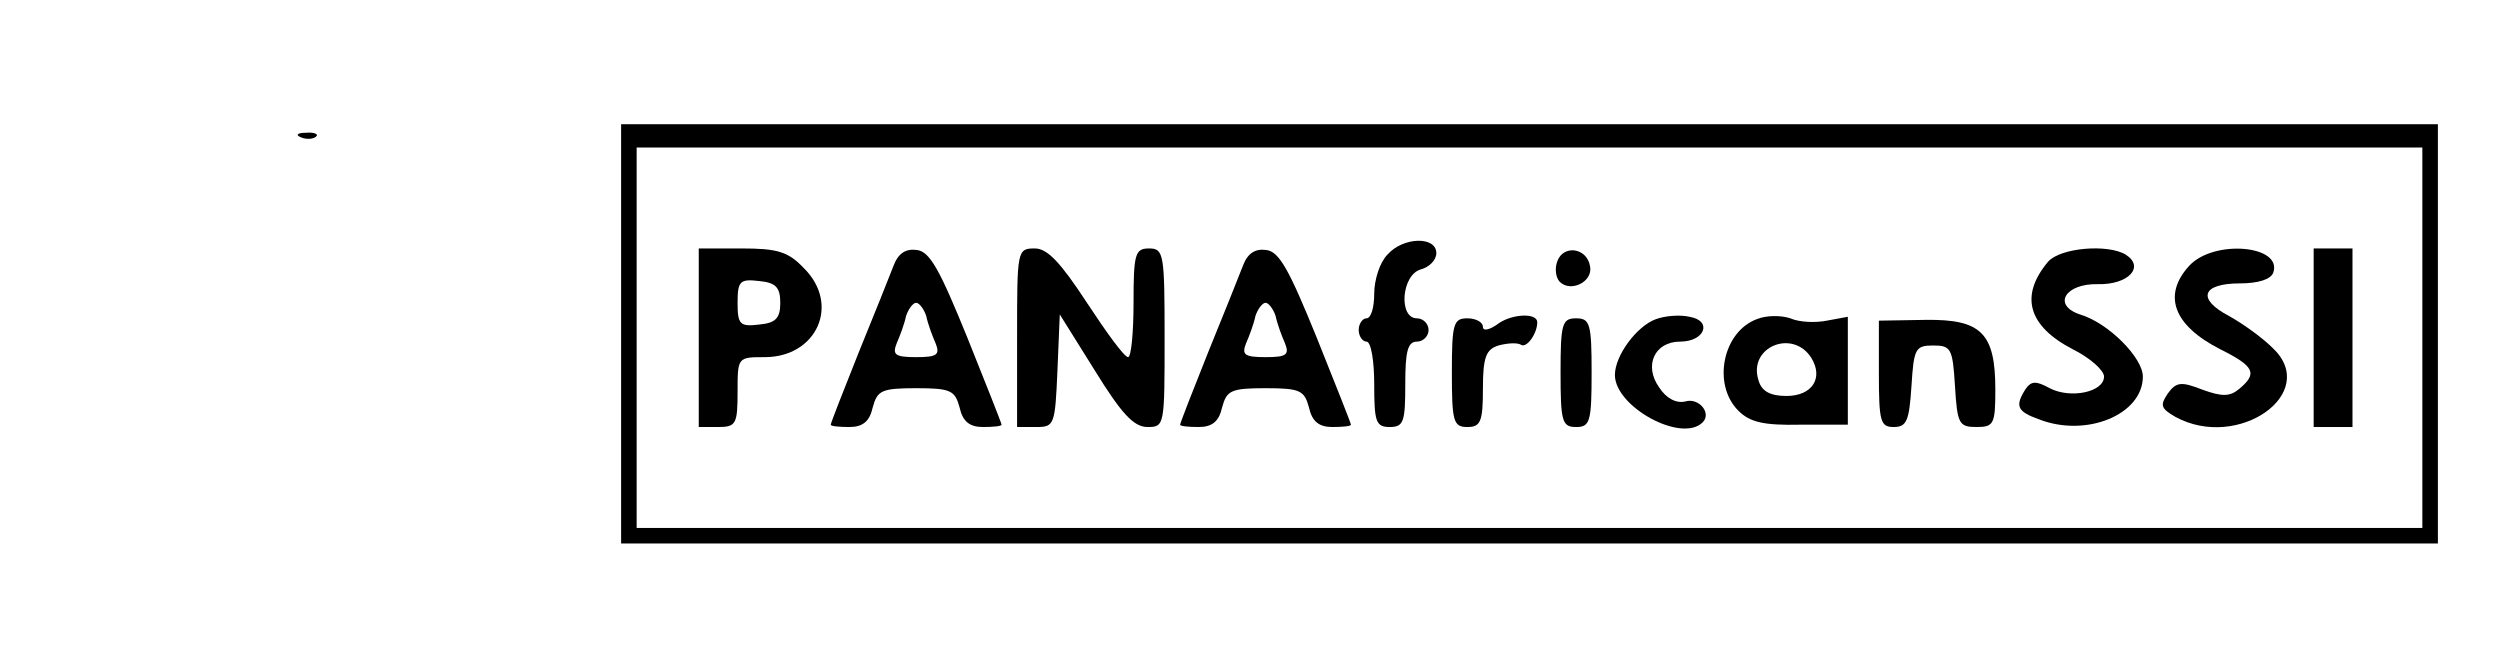
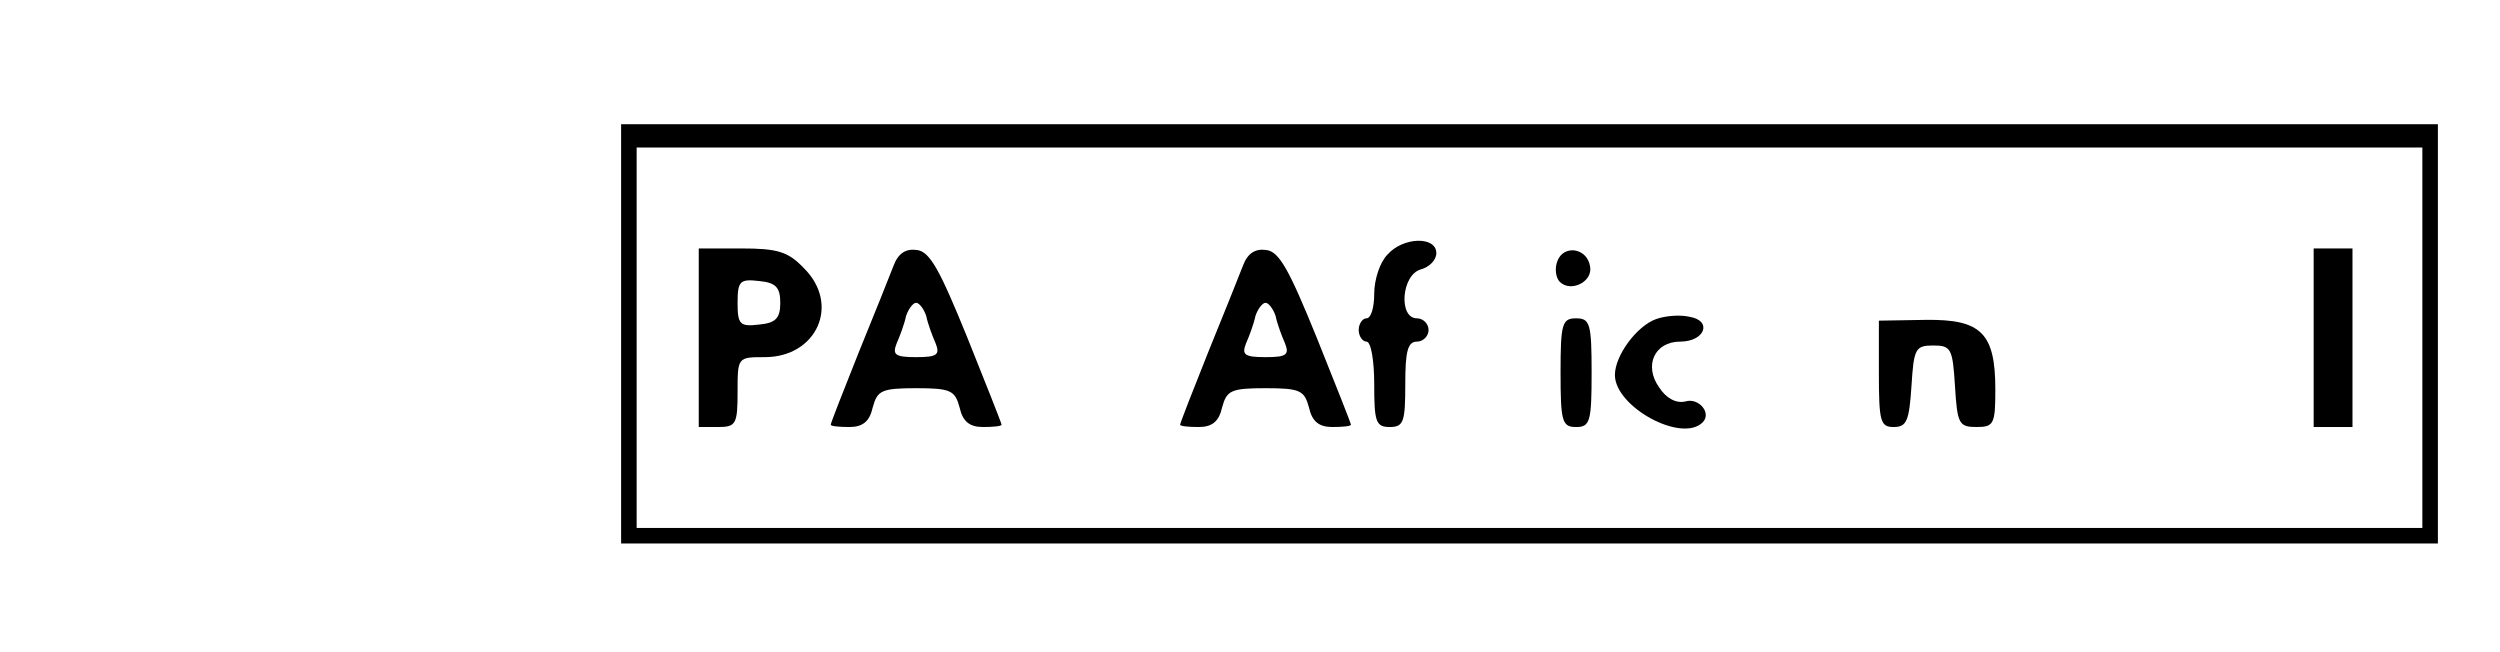
<svg xmlns="http://www.w3.org/2000/svg" version="1.0" width="322pt" height="84pt" viewBox="0 0 322 84" preserveAspectRatio="xMidYMid meet">
  <g transform="translate(0,84) scale(0.1,-0.1)" fill="#000000" stroke="none">
    <path d="M800 410 l0 -270 1170 0 1170 0 0 270 0 270 -1170 0 -1170 0 0 -270z m2320 -5 l0 -245 -1150 0 -1150 0 0 245 0 245 1150 0 1150 0 0 -245z" />
    <path d="M1787 512 c-10 -10 -17 -33 -17 -50 0 -18 -4 -32 -10 -32 -5 0 -10 -7 -10 -15 0 -8 5 -15 10 -15 6 0 10 -25 10 -55 0 -48 2 -55 20 -55 18 0 20 7 20 55 0 42 3 55 15 55 8 0 15 7 15 15 0 8 -7 15 -15 15 -24 0 -20 56 5 63 11 3 20 12 20 21 0 22 -43 21 -63 -2z" />
    <path d="M900 405 l0 -115 25 0 c23 0 25 4 25 45 0 45 0 45 35 45 67 0 98 68 50 115 -20 21 -34 25 -80 25 l-55 0 0 -115z m105 45 c0 -20 -6 -26 -27 -28 -25 -3 -28 0 -28 28 0 28 3 31 28 28 21 -2 27 -8 27 -28z" />
    <path d="M1151 498 c-5 -13 -25 -63 -45 -112 -20 -50 -36 -91 -36 -93 0 -2 11 -3 24 -3 17 0 26 7 30 25 6 22 11 25 56 25 45 0 50 -3 56 -25 4 -18 13 -25 30 -25 13 0 24 1 24 3 0 2 -20 52 -44 112 -35 86 -48 111 -65 113 -14 2 -24 -4 -30 -20z m42 -65 c2 -10 8 -26 12 -35 6 -15 2 -18 -25 -18 -27 0 -31 3 -25 18 4 9 10 25 12 35 3 9 9 17 13 17 4 0 10 -8 13 -17z" />
-     <path d="M1310 405 l0 -115 25 0 c23 0 24 3 27 73 l3 72 45 -72 c34 -55 50 -73 68 -73 22 0 22 2 22 115 0 108 -1 115 -20 115 -18 0 -20 -7 -20 -70 0 -38 -3 -70 -7 -70 -5 0 -28 32 -53 70 -34 52 -51 70 -67 70 -23 0 -23 -2 -23 -115z" />
    <path d="M1601 498 c-5 -13 -25 -63 -45 -112 -20 -50 -36 -91 -36 -93 0 -2 11 -3 24 -3 17 0 26 7 30 25 6 22 11 25 56 25 45 0 50 -3 56 -25 4 -18 13 -25 30 -25 13 0 24 1 24 3 0 2 -20 52 -44 112 -35 86 -48 111 -65 113 -14 2 -24 -4 -30 -20z m42 -65 c2 -10 8 -26 12 -35 6 -15 2 -18 -25 -18 -27 0 -31 3 -25 18 4 9 10 25 12 35 3 9 9 17 13 17 4 0 10 -8 13 -17z" />
    <path d="M2006 504 c-4 -10 -2 -22 3 -27 14 -14 43 0 39 20 -4 24 -34 28 -42 7z" />
-     <path d="M2638 503 c-37 -44 -26 -83 32 -113 22 -11 40 -27 40 -35 0 -20 -43 -29 -70 -15 -18 10 -24 9 -31 -1 -14 -22 -11 -29 17 -39 61 -24 134 6 134 55 0 24 -44 69 -81 80 -36 12 -19 40 23 39 39 -1 61 22 36 38 -23 14 -84 9 -100 -9z" />
-     <path d="M2820 498 c-35 -38 -21 -77 40 -108 44 -22 48 -31 24 -51 -12 -10 -22 -10 -47 -1 -28 11 -34 10 -45 -5 -10 -15 -9 -19 10 -30 81 -44 187 31 125 89 -13 13 -38 31 -56 41 -42 22 -35 42 14 42 23 0 40 5 43 14 12 35 -76 43 -108 9z" />
+     <path d="M2638 503 z" />
    <path d="M2980 405 l0 -115 25 0 25 0 0 115 0 115 -25 0 -25 0 0 -115z" />
-     <path d="M1931 424 c-12 -9 -21 -11 -21 -5 0 6 -9 11 -20 11 -18 0 -20 -7 -20 -70 0 -63 2 -70 20 -70 17 0 20 7 20 49 0 41 4 51 20 56 11 3 24 4 29 1 7 -5 21 14 21 29 0 12 -31 11 -49 -1z" />
    <path d="M2133 429 c-25 -9 -53 -47 -53 -72 0 -41 86 -88 113 -61 12 12 -5 32 -22 27 -12 -3 -25 4 -34 18 -20 28 -6 59 27 59 32 0 42 27 12 32 -13 3 -32 1 -43 -3z" />
-     <path d="M2263 429 c-44 -16 -58 -84 -24 -118 15 -15 33 -19 80 -18 l61 0 0 70 0 69 -27 -5 c-15 -3 -36 -2 -47 3 -12 4 -31 4 -43 -1z m70 -50 c16 -26 1 -49 -32 -49 -21 0 -32 6 -36 20 -14 43 44 67 68 29z" />
    <path d="M2010 360 c0 -63 2 -70 20 -70 18 0 20 7 20 70 0 63 -2 70 -20 70 -18 0 -20 -7 -20 -70z" />
    <path d="M2420 359 c0 -62 2 -69 19 -69 17 0 20 8 23 53 3 48 5 52 28 52 23 0 25 -4 28 -52 3 -49 5 -53 28 -53 22 0 24 4 24 48 0 73 -18 91 -90 90 l-60 -1 0 -68z" />
-     <path d="M388 663 c7 -3 16 -2 19 1 4 3 -2 6 -13 5 -11 0 -14 -3 -6 -6z" />
  </g>
</svg>